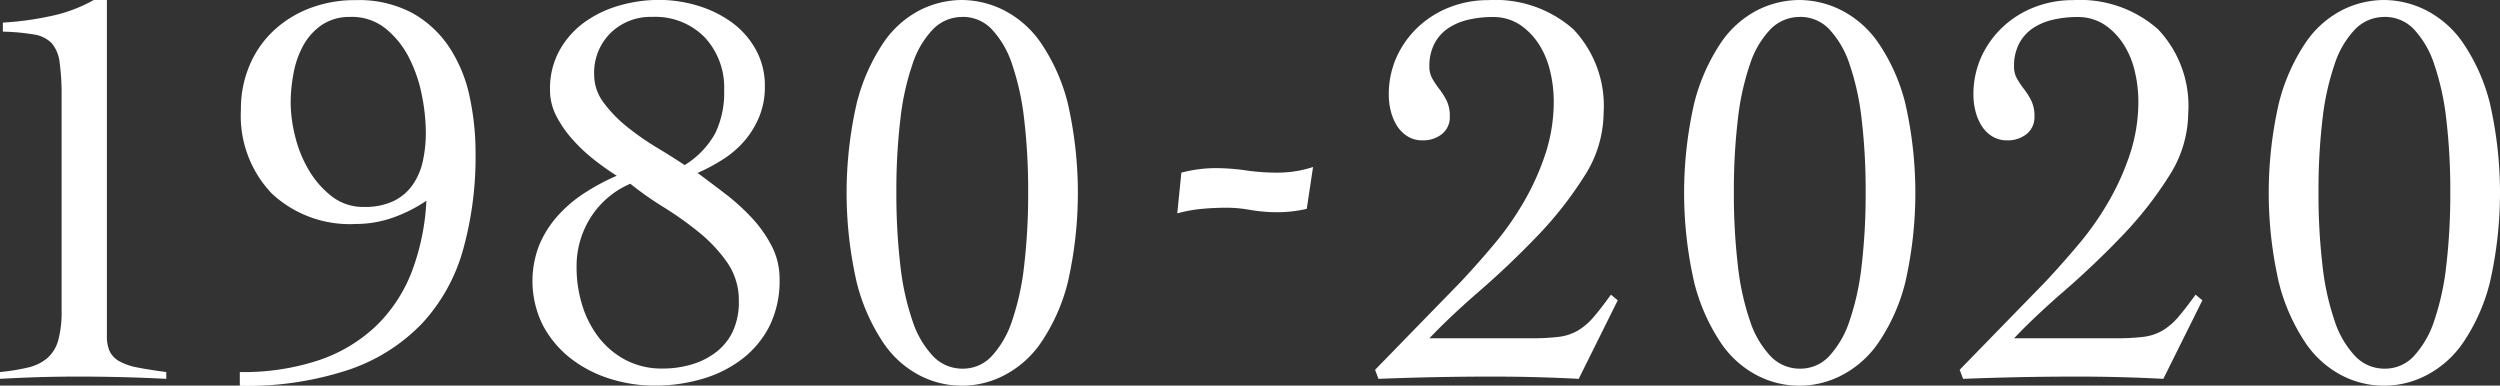
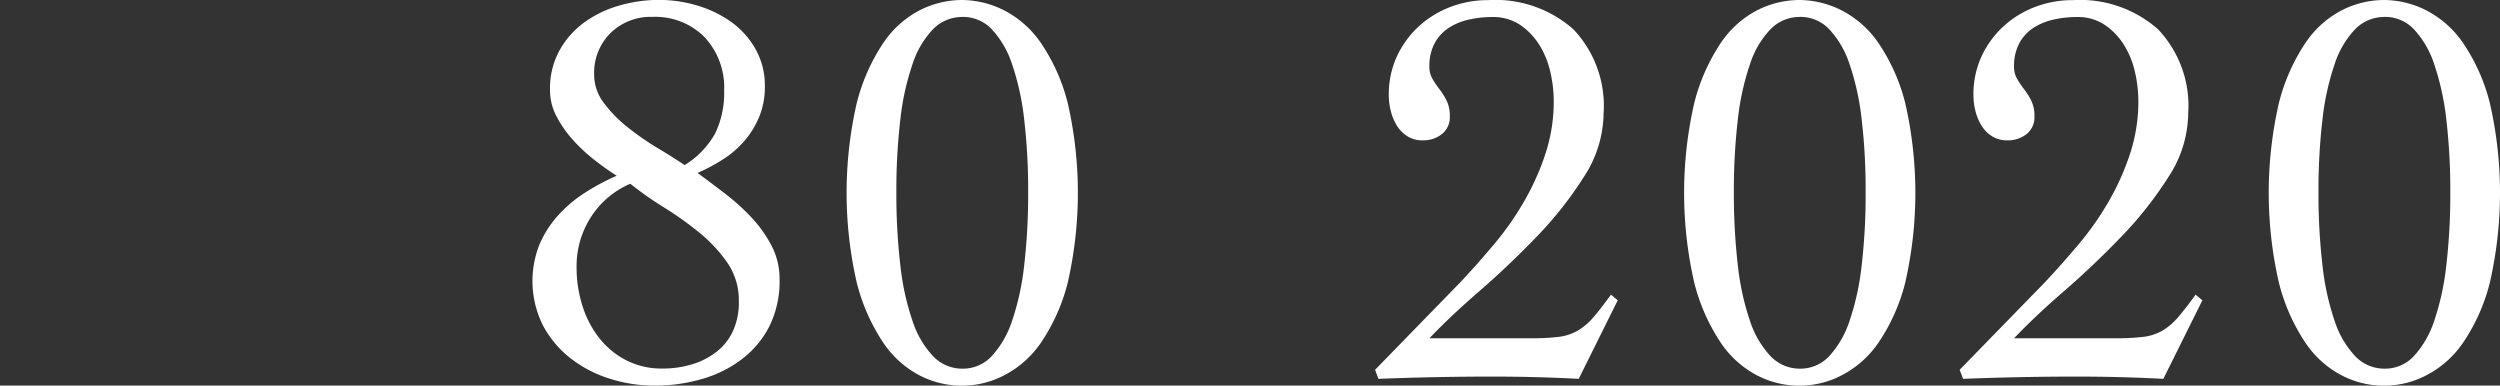
<svg xmlns="http://www.w3.org/2000/svg" width="159.17" height="24.552" viewBox="0 0 159.17 24.552">
  <rect x="0" y="0" width="159.17" height="24.552" fill="#333333" stroke="none" />
  <g id="txt_yead1980" transform="translate(-736.333 -811.024)">
-     <path id="パス_3202" data-name="パス 3202" d="M736.333,834.712a13.538,13.538,0,0,0,1.782-.288,2.927,2.927,0,0,0,1.224-.594,2.328,2.328,0,0,0,.7-1.134,7.006,7.006,0,0,0,.216-1.944V817.18a14.834,14.834,0,0,0-.126-2.178,2.308,2.308,0,0,0-.5-1.224,1.989,1.989,0,0,0-1.134-.558,13.181,13.181,0,0,0-1.98-.18v-.576a19.648,19.648,0,0,0,2.969-.4,9.563,9.563,0,0,0,2.827-1.044h.828v21.384a2.319,2.319,0,0,0,.179.99,1.475,1.475,0,0,0,.613.63,3.783,3.783,0,0,0,1.17.4q.738.144,1.818.288v.432q-1.406-.072-2.809-.108T741.3,835q-1.262,0-2.485.036t-2.483.108Z" fill="#fff" />
-     <path id="パス_3203" data-name="パス 3203" d="M751.6,834.712a15.261,15.261,0,0,0,5.04-.756,9.844,9.844,0,0,0,3.635-2.178,9.555,9.555,0,0,0,2.268-3.438,14.665,14.665,0,0,0,.937-4.536,9.232,9.232,0,0,1-2.143,1.08,7.1,7.1,0,0,1-2.357.4,7.263,7.263,0,0,1-5.347-1.944,7.162,7.162,0,0,1-1.962-5.328,7.082,7.082,0,0,1,.559-2.844,6.448,6.448,0,0,1,1.547-2.214,7.041,7.041,0,0,1,2.323-1.422,8.064,8.064,0,0,1,2.88-.5,7.241,7.241,0,0,1,3.618.828,6.788,6.788,0,0,1,2.357,2.2,9.119,9.119,0,0,1,1.278,3.114,17.056,17.056,0,0,1,.378,3.618,21.99,21.99,0,0,1-.792,6.12,11.411,11.411,0,0,1-2.574,4.662,11.611,11.611,0,0,1-4.643,2.97,20.561,20.561,0,0,1-7,1.044Zm7.055-22.608a3.133,3.133,0,0,0-1.854.522,3.843,3.843,0,0,0-1.17,1.314,5.873,5.873,0,0,0-.611,1.764,10.109,10.109,0,0,0-.181,1.872,9.022,9.022,0,0,0,.288,2.142,7.79,7.79,0,0,0,.882,2.16,5.906,5.906,0,0,0,1.458,1.656,3.259,3.259,0,0,0,2.053.666,4.248,4.248,0,0,0,1.836-.36,3.156,3.156,0,0,0,1.223-1.008,4.123,4.123,0,0,0,.666-1.512,8.372,8.372,0,0,0,.2-1.872,12.332,12.332,0,0,0-.252-2.358,9.105,9.105,0,0,0-.81-2.376,5.725,5.725,0,0,0-1.476-1.854A3.423,3.423,0,0,0,758.653,812.1Z" fill="#fff" />
    <path id="パス_3204" data-name="パス 3204" d="M785.967,828.808a6.456,6.456,0,0,1-.649,2.988,6.116,6.116,0,0,1-1.763,2.106,7.719,7.719,0,0,1-2.557,1.26,10.758,10.758,0,0,1-2.987.414,9.379,9.379,0,0,1-2.881-.45,7.9,7.9,0,0,1-2.484-1.3,6.564,6.564,0,0,1-1.746-2.088,6.3,6.3,0,0,1-.234-5.112,6.638,6.638,0,0,1,1.17-1.854,8.383,8.383,0,0,1,1.71-1.458,13.958,13.958,0,0,1,2.053-1.1,17.414,17.414,0,0,1-1.422-1.008,10.526,10.526,0,0,1-1.368-1.278,7.214,7.214,0,0,1-1.044-1.494,3.587,3.587,0,0,1-.414-1.692,5.025,5.025,0,0,1,.611-2.52,5.529,5.529,0,0,1,1.584-1.782,7.149,7.149,0,0,1,2.215-1.062,9.1,9.1,0,0,1,2.537-.36,8.5,8.5,0,0,1,2.431.36,7.242,7.242,0,0,1,2.16,1.044,5.381,5.381,0,0,1,1.548,1.728,4.735,4.735,0,0,1,.593,2.376,5,5,0,0,1-.342,1.89,5.662,5.662,0,0,1-.917,1.53,6.118,6.118,0,0,1-1.351,1.188,11.68,11.68,0,0,1-1.674.9q.828.612,1.746,1.314a13.8,13.8,0,0,1,1.693,1.53,8.116,8.116,0,0,1,1.277,1.8A4.545,4.545,0,0,1,785.967,828.808Zm-2.593,1.4a4.22,4.22,0,0,0-.737-2.466,9.394,9.394,0,0,0-1.8-1.926,21.733,21.733,0,0,0-2.25-1.6,21.1,21.1,0,0,1-2.124-1.494,5.592,5.592,0,0,0-2.52,2.142,5.77,5.77,0,0,0-.9,3.15,8.093,8.093,0,0,0,.378,2.5,6.438,6.438,0,0,0,1.08,2.052,5.251,5.251,0,0,0,1.71,1.4,4.939,4.939,0,0,0,2.3.522,6.423,6.423,0,0,0,1.889-.27,4.723,4.723,0,0,0,1.548-.792A3.591,3.591,0,0,0,783,832.1,4.427,4.427,0,0,0,783.374,830.212Zm-.936-13.428A4.687,4.687,0,0,0,781.2,813.4a4.4,4.4,0,0,0-3.33-1.3,3.642,3.642,0,0,0-2.664,1.026,3.548,3.548,0,0,0-1.044,2.646,2.96,2.96,0,0,0,.613,1.8,8.34,8.34,0,0,0,1.511,1.548,17.139,17.139,0,0,0,1.89,1.314q.99.594,1.746,1.1a5.5,5.5,0,0,0,1.944-2.016A5.914,5.914,0,0,0,782.438,816.784Z" fill="#fff" />
    <path id="パス_3205" data-name="パス 3205" d="M797.579,811.024a6.043,6.043,0,0,1,2.664.648,6.407,6.407,0,0,1,2.376,2.106,12.036,12.036,0,0,1,1.693,3.8,25.645,25.645,0,0,1,0,11.448,12.037,12.037,0,0,1-1.693,3.8,6.407,6.407,0,0,1-2.376,2.106,5.837,5.837,0,0,1-5.346,0,6.309,6.309,0,0,1-2.339-2.106,12.266,12.266,0,0,1-1.675-3.8,25.6,25.6,0,0,1,0-11.448,12.265,12.265,0,0,1,1.675-3.8,6.309,6.309,0,0,1,2.339-2.106A6,6,0,0,1,797.579,811.024Zm.036,1.08a2.591,2.591,0,0,0-1.872.774,5.811,5.811,0,0,0-1.313,2.232,16.41,16.41,0,0,0-.775,3.528,38.535,38.535,0,0,0-.252,4.626,38.982,38.982,0,0,0,.252,4.644,16.43,16.43,0,0,0,.775,3.546,5.981,5.981,0,0,0,1.313,2.25,2.561,2.561,0,0,0,1.872.792,2.5,2.5,0,0,0,1.854-.792,6.158,6.158,0,0,0,1.3-2.25,16.563,16.563,0,0,0,.773-3.546,38.994,38.994,0,0,0,.252-4.644,38.547,38.547,0,0,0-.252-4.626,16.544,16.544,0,0,0-.773-3.528,5.979,5.979,0,0,0-1.3-2.232A2.529,2.529,0,0,0,797.615,812.1Z" fill="#fff" />
-     <path id="パス_3206" data-name="パス 3206" d="M811.548,822.016a8.791,8.791,0,0,1,2.124-.288,13.468,13.468,0,0,1,1.979.144,13.516,13.516,0,0,0,1.981.144,7.244,7.244,0,0,0,2.3-.36l-.4,2.664a8.308,8.308,0,0,1-1.872.216,10.169,10.169,0,0,1-1.71-.144,8.883,8.883,0,0,0-1.458-.144q-.829,0-1.62.072a9.146,9.146,0,0,0-1.584.288Z" fill="#fff" />
    <path id="パス_3207" data-name="パス 3207" d="M823.881,834.568l5.436-5.58q1.116-1.188,2.2-2.484a18.868,18.868,0,0,0,1.908-2.754,16.1,16.1,0,0,0,1.332-3.024,10.686,10.686,0,0,0,.5-3.294,8.239,8.239,0,0,0-.216-1.818,5.543,5.543,0,0,0-.7-1.728,4.3,4.3,0,0,0-1.224-1.278,3.086,3.086,0,0,0-1.782-.5,6.7,6.7,0,0,0-1.476.162,3.924,3.924,0,0,0-1.278.522,2.7,2.7,0,0,0-.9.972,3.052,3.052,0,0,0-.342,1.512,1.507,1.507,0,0,0,.2.774,5.773,5.773,0,0,0,.45.666,4.372,4.372,0,0,1,.45.72,2.175,2.175,0,0,1,.2.972,1.377,1.377,0,0,1-.5,1.152,1.921,1.921,0,0,1-1.224.4,1.77,1.77,0,0,1-.99-.27,2.131,2.131,0,0,1-.666-.684,3.275,3.275,0,0,1-.378-.918,4.1,4.1,0,0,1-.126-1.008,5.743,5.743,0,0,1,.5-2.43,6.043,6.043,0,0,1,1.368-1.908,6.216,6.216,0,0,1,2.016-1.26,6.664,6.664,0,0,1,2.448-.45,7.5,7.5,0,0,1,5.418,1.854,7.082,7.082,0,0,1,1.926,5.346,7.506,7.506,0,0,1-1.242,4.032,23.742,23.742,0,0,1-3.006,3.816q-1.764,1.836-3.654,3.474t-3.186,3.006h6.48a14.013,14.013,0,0,0,1.764-.09,3.189,3.189,0,0,0,1.206-.4,4,4,0,0,0,.99-.846q.468-.54,1.116-1.44l.432.36-2.484,5q-1.368-.072-2.737-.108T831.369,835q-1.836,0-3.636.036t-3.636.108Z" fill="#fff" />
    <path id="パス_3208" data-name="パス 3208" d="M850.9,811.024a6.04,6.04,0,0,1,2.664.648,6.407,6.407,0,0,1,2.376,2.106,12.013,12.013,0,0,1,1.693,3.8,25.642,25.642,0,0,1,0,11.448,12.014,12.014,0,0,1-1.693,3.8,6.406,6.406,0,0,1-2.376,2.106,5.835,5.835,0,0,1-5.345,0,6.311,6.311,0,0,1-2.34-2.106,12.289,12.289,0,0,1-1.675-3.8,25.642,25.642,0,0,1,0-11.448,12.288,12.288,0,0,1,1.675-3.8,6.311,6.311,0,0,1,2.34-2.106A6,6,0,0,1,850.9,811.024Zm.037,1.08a2.591,2.591,0,0,0-1.873.774,5.822,5.822,0,0,0-1.313,2.232,16.418,16.418,0,0,0-.774,3.528,38.548,38.548,0,0,0-.252,4.626,39,39,0,0,0,.252,4.644,16.438,16.438,0,0,0,.774,3.546,5.993,5.993,0,0,0,1.313,2.25,2.562,2.562,0,0,0,1.873.792,2.5,2.5,0,0,0,1.853-.792,6.145,6.145,0,0,0,1.3-2.25,16.5,16.5,0,0,0,.773-3.546,38.982,38.982,0,0,0,.252-4.644,38.535,38.535,0,0,0-.252-4.626,16.481,16.481,0,0,0-.773-3.528,5.966,5.966,0,0,0-1.3-2.232A2.529,2.529,0,0,0,850.935,812.1Z" fill="#fff" />
    <path id="パス_3209" data-name="パス 3209" d="M861.1,834.568l5.437-5.58q1.114-1.188,2.2-2.484a18.8,18.8,0,0,0,1.909-2.754,16.163,16.163,0,0,0,1.332-3.024,10.715,10.715,0,0,0,.5-3.294,8.294,8.294,0,0,0-.215-1.818,5.521,5.521,0,0,0-.7-1.728,4.3,4.3,0,0,0-1.223-1.278,3.086,3.086,0,0,0-1.782-.5,6.7,6.7,0,0,0-1.476.162,3.924,3.924,0,0,0-1.278.522,2.713,2.713,0,0,0-.9.972,3.063,3.063,0,0,0-.341,1.512,1.507,1.507,0,0,0,.2.774,5.773,5.773,0,0,0,.45.666,4.368,4.368,0,0,1,.449.72,2.162,2.162,0,0,1,.2.972,1.38,1.38,0,0,1-.5,1.152,1.923,1.923,0,0,1-1.224.4,1.768,1.768,0,0,1-.99-.27,2.121,2.121,0,0,1-.666-.684,3.275,3.275,0,0,1-.378-.918,4.1,4.1,0,0,1-.126-1.008,5.743,5.743,0,0,1,.5-2.43,6.043,6.043,0,0,1,1.368-1.908,6.222,6.222,0,0,1,2.015-1.26,6.669,6.669,0,0,1,2.449-.45,7.5,7.5,0,0,1,5.418,1.854,7.081,7.081,0,0,1,1.925,5.346,7.506,7.506,0,0,1-1.242,4.032,23.691,23.691,0,0,1-3.006,3.816q-1.763,1.836-3.653,3.474t-3.186,3.006h6.48a14.013,14.013,0,0,0,1.764-.09,3.189,3.189,0,0,0,1.206-.4,4.036,4.036,0,0,0,.99-.846q.467-.54,1.115-1.44l.433.36-2.485,5q-1.368-.072-2.736-.108T868.593,835q-1.838,0-3.636.036t-3.637.108Z" fill="#fff" />
    <path id="パス_3210" data-name="パス 3210" d="M888.123,811.024a6.043,6.043,0,0,1,2.664.648,6.407,6.407,0,0,1,2.376,2.106,12.014,12.014,0,0,1,1.692,3.8,25.6,25.6,0,0,1,0,11.448,12.015,12.015,0,0,1-1.692,3.8,6.407,6.407,0,0,1-2.376,2.106,5.837,5.837,0,0,1-5.346,0,6.3,6.3,0,0,1-2.339-2.106,12.266,12.266,0,0,1-1.675-3.8,25.6,25.6,0,0,1,0-11.448,12.265,12.265,0,0,1,1.675-3.8,6.3,6.3,0,0,1,2.339-2.106A6,6,0,0,1,888.123,811.024Zm.036,1.08a2.588,2.588,0,0,0-1.872.774,5.81,5.81,0,0,0-1.313,2.232,16.414,16.414,0,0,0-.775,3.528,38.548,38.548,0,0,0-.252,4.626,39,39,0,0,0,.252,4.644,16.433,16.433,0,0,0,.775,3.546,5.98,5.98,0,0,0,1.313,2.25,2.558,2.558,0,0,0,1.872.792,2.5,2.5,0,0,0,1.854-.792,6.158,6.158,0,0,0,1.3-2.25,16.563,16.563,0,0,0,.773-3.546,38.994,38.994,0,0,0,.252-4.644,38.547,38.547,0,0,0-.252-4.626,16.544,16.544,0,0,0-.773-3.528,5.979,5.979,0,0,0-1.3-2.232A2.529,2.529,0,0,0,888.159,812.1Z" fill="#fff" />
  </g>
</svg>